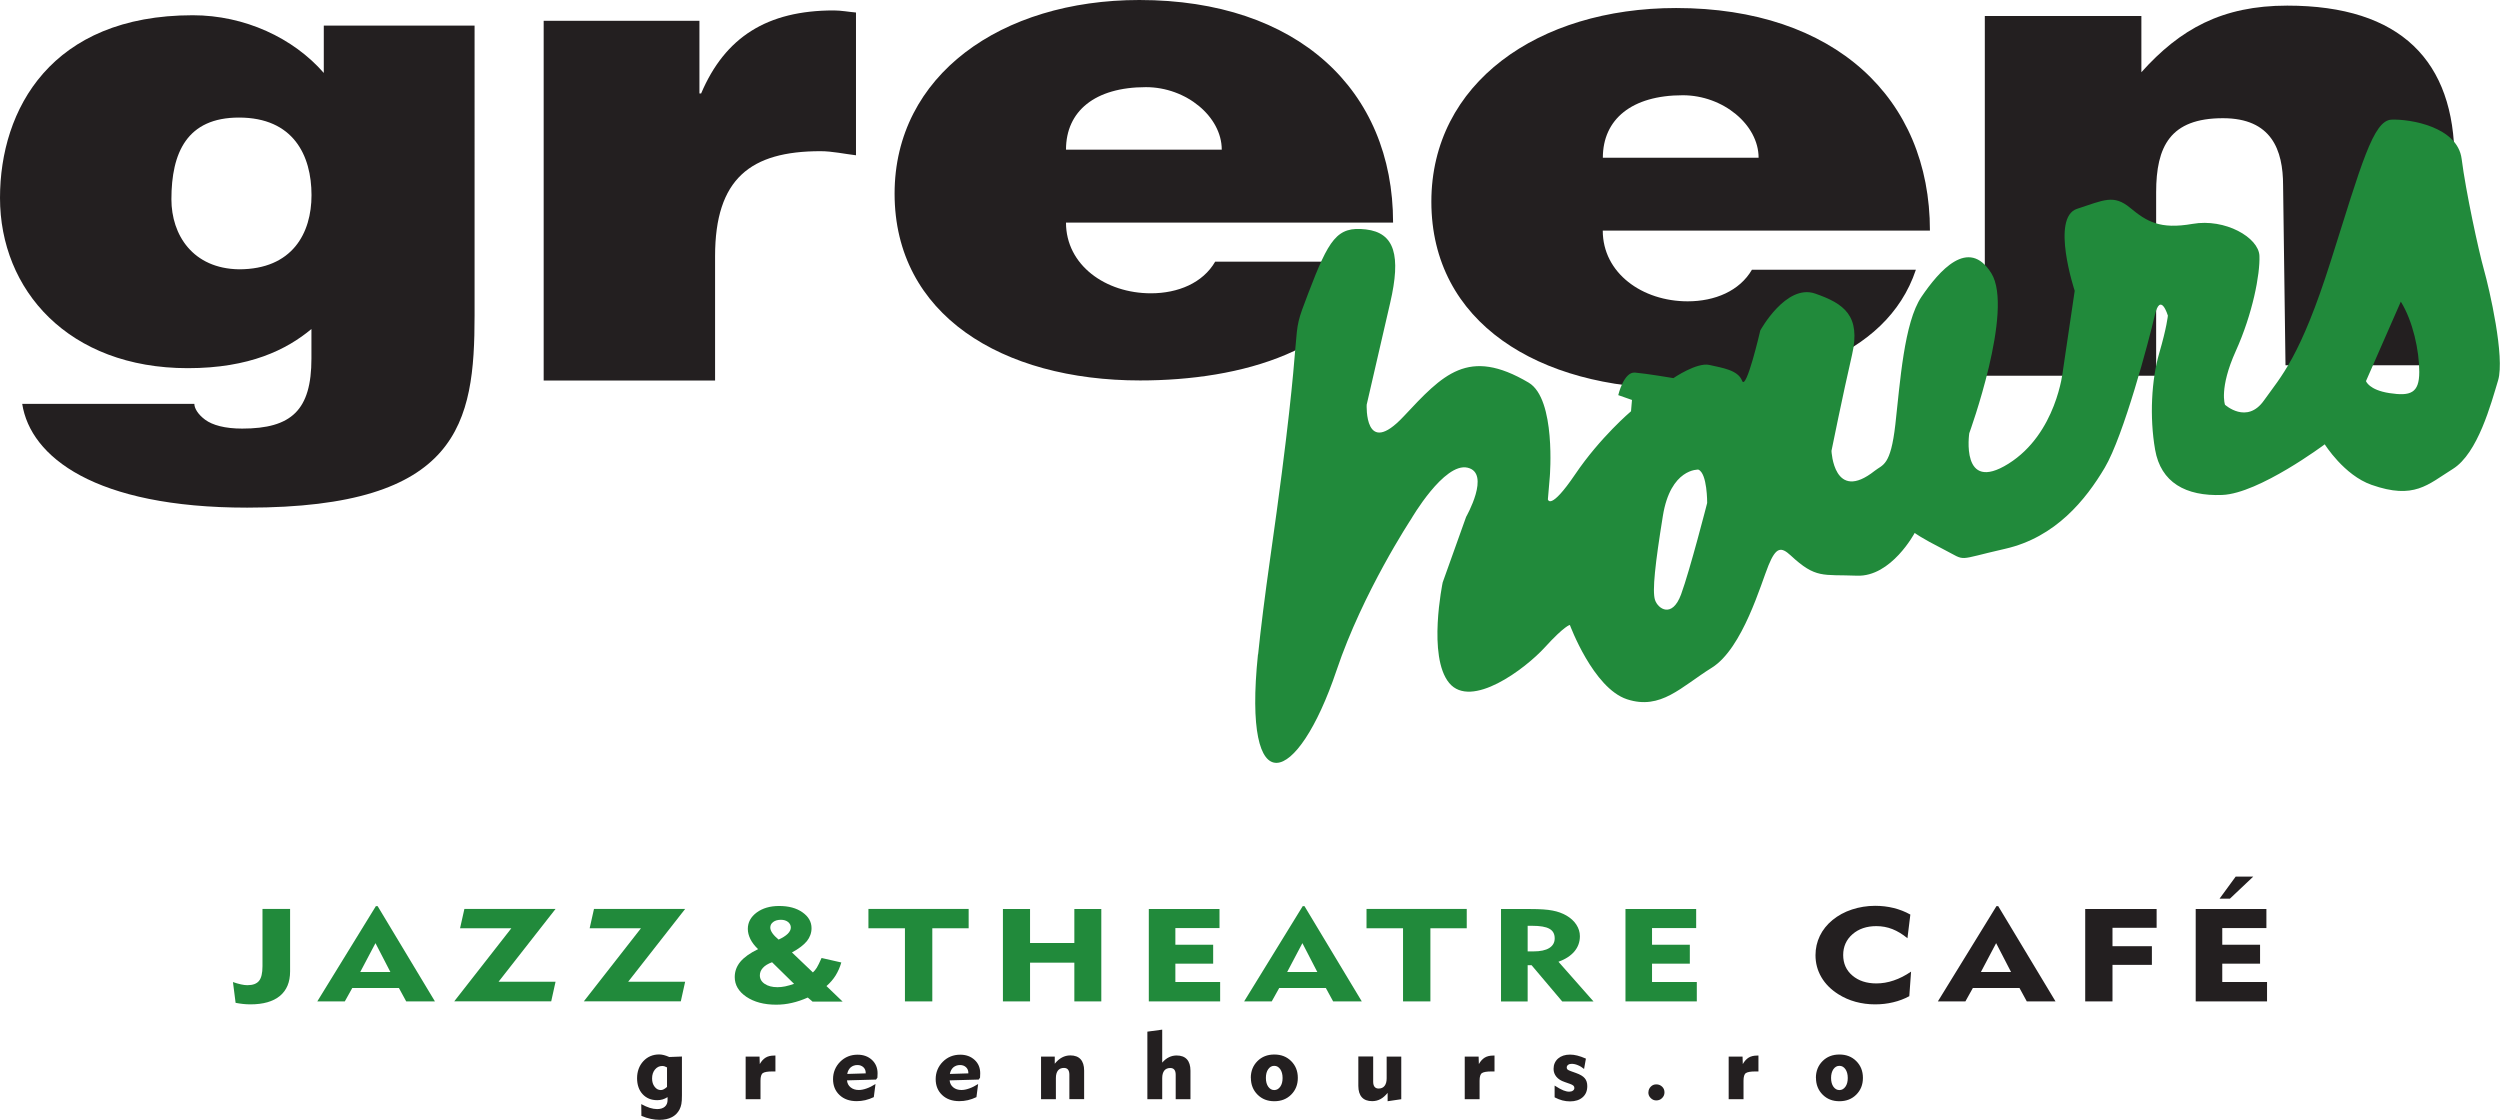
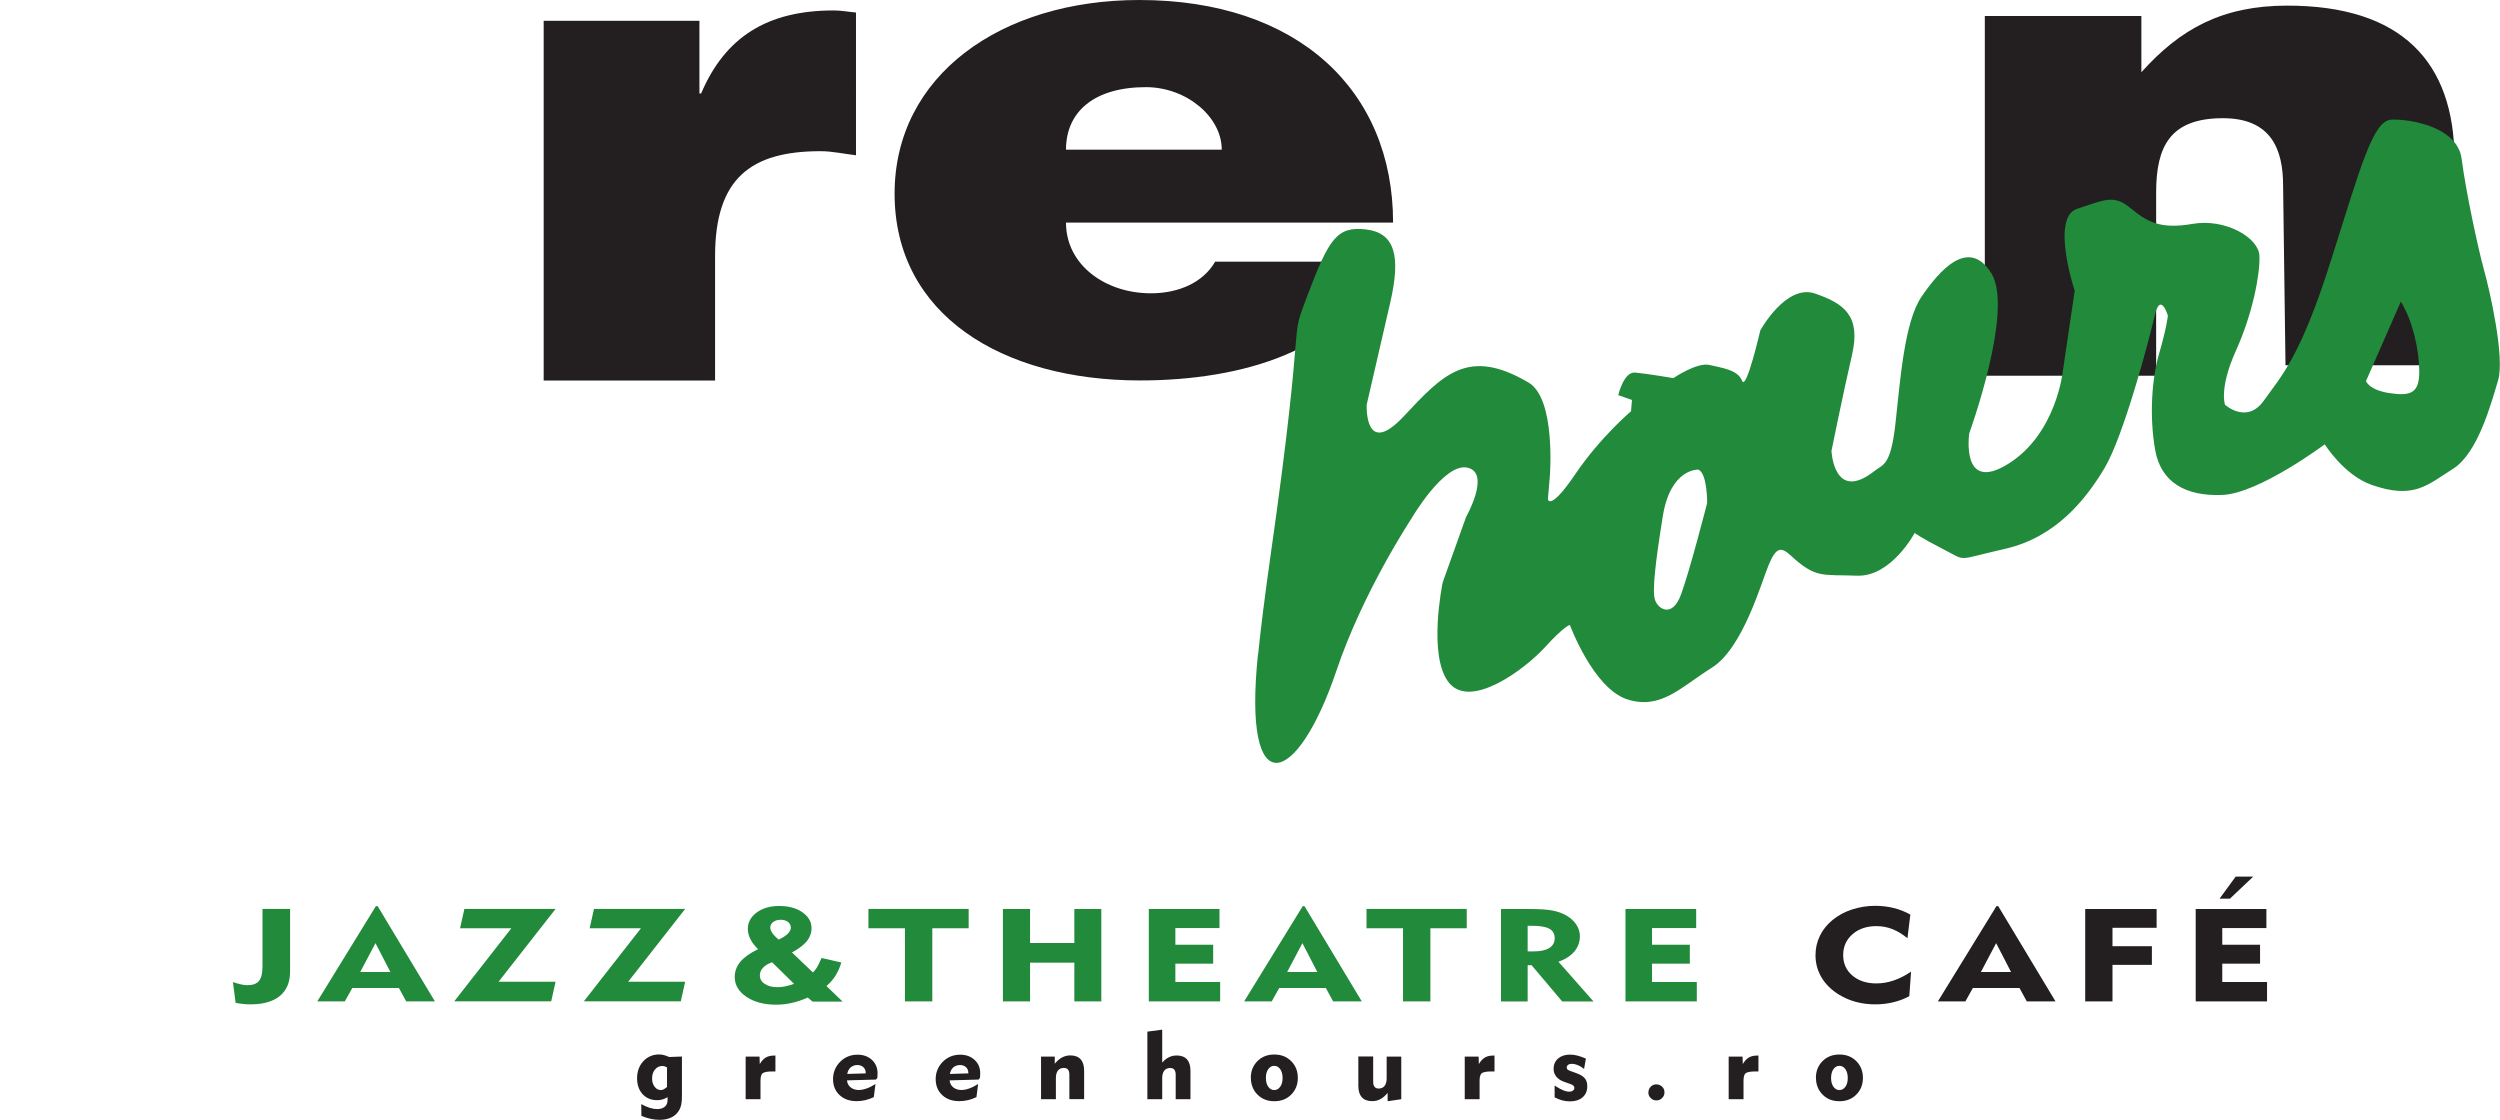
<svg xmlns="http://www.w3.org/2000/svg" id="Layer_2" data-name="Layer 2" viewBox="0 0 311.54 139.56">
  <defs>
    <style> .cls-1, .cls-2, .cls-3, .cls-4 { stroke-width: 0px; } .cls-1, .cls-3 { fill-rule: evenodd; } .cls-1, .cls-4 { fill: #218a3b; } .cls-2, .cls-3 { fill: #231f20; } </style>
  </defs>
  <g id="Layer_1-2" data-name="Layer 1">
    <g>
-       <path class="cls-3" d="M2.77,50.34c1.03,6.59,9.04,12.92,28.03,12.92,26.49,0,28.34-10.53,28.34-23.96V3.19s-18.79,0-18.79,0v5.9c-3.8-4.36-9.86-7.19-16.33-7.19C6.37,1.9,0,13.63,0,24.66c0,11.47,8.52,21.22,23.41,21.22,7.7,0,12.32-2.31,15.4-4.88v3.68c0,6.42-2.47,8.73-8.63,8.73-2.16,0-3.7-.43-4.62-1.11-.92-.68-1.34-1.45-1.34-1.97H2.77ZM29.78,14.65c6.78,0,9.04,4.71,9.04,9.67,0,4.71-2.36,9.24-9.04,9.24-5.75-.09-8.42-4.28-8.42-8.73,0-5.82,1.95-10.18,8.42-10.18Z" />
      <path class="cls-3" d="M67.75,47.42h21.36v-15.49c0-9.67,4.42-13.09,13.14-13.09,1.44,0,2.98.34,4.42.51V1.56c-.92-.08-1.85-.26-2.77-.26-8.32,0-13.55,3.34-16.53,10.35h-.21V2.59h-19.41v44.84Z" />
      <path class="cls-3" d="M173.6,27.73C173.6,11.21,161.69,0,141.98,0c-17.25,0-30.5,9.41-30.5,24.13,0,15.06,13.35,23.28,30.6,23.28,12.53,0,26.08-3.68,29.78-14.8h-20.43c-1.54,2.65-4.62,3.94-8.01,3.94-5.65,0-10.58-3.51-10.58-8.81h40.77ZM132.84,18.65c0-4.79,3.59-7.79,9.96-7.79,5.03,0,9.45,3.68,9.45,7.79h-19.41Z" />
-       <path class="cls-3" d="M240.5,28.73c0-16.52-11.91-27.73-31.63-27.73-17.25,0-30.5,9.41-30.5,24.13,0,15.06,13.35,23.28,30.6,23.28,12.53,0,26.08-3.68,29.78-14.8h-20.43c-1.54,2.65-4.62,3.94-8.01,3.94-5.65,0-10.58-3.51-10.58-8.81h40.77ZM199.74,19.66c0-4.79,3.59-7.79,9.96-7.79,5.03,0,9.45,3.68,9.45,7.79h-19.41Z" />
      <path class="cls-3" d="M247.33,46.82h21.36s0-22.85,0-22.85c0-5.73,1.75-9.24,8.32-9.24,6.06,0,7.5,3.94,7.5,8.39l.3,22.4h21.36s-.3-25.57-.3-25.57c0-12.32-6.67-19.25-20.84-19.25-8.11,0-13.35,2.91-18.18,8.3V1.99h-19.51v44.84Z" />
      <path class="cls-1" d="M299.18,37.59l-4.34,9.9s.36,1.11,2.94,1.5c2.58.39,3.7.03,3.7-2.64,0-2.67-.8-6.36-2.3-8.76ZM211.64,58.52s-3.46-.18-4.42,5.77c-.96,5.95-1.34,9.36-.98,10.47.36,1.11,2.13,2.34,3.25-.69,1.11-3.03,3.25-11.39,3.25-11.39,0,0,.03-3.7-1.1-4.16ZM156.78,81.55c.33-3.23.83-7.21,1.52-12.09,4.66-32.66,2.11-26.05,4.71-32.86,2.6-6.81,3.59-8.43,7.2-8.01,3.61.42,4.39,3.28,3.03,9.14l-2.93,12.7s-.32,6.72,4.6,1.47c4.91-5.24,8.03-8.68,15.58-4.22,3.44,2.03,2.64,11.72,2.64,11.72l-.24,2.83s.27,1.5,3.4-3.12c3.13-4.63,6.96-7.86,6.96-7.86l.12-1.41-1.71-.6s.68-2.93,2.09-2.81c1.41.12,4.78.69,4.78.69,0,0,2.93-2,4.49-1.64,1.56.36,3.56.62,4.07,1.97.51,1.35,2.27-6.27,2.27-6.27,0,0,3.2-5.84,6.82-4.6,3.62,1.25,5.74,2.76,4.61,7.65-1.13,4.88-2.56,11.96-2.56,11.96,0,0,.28,6.53,5.39,2.48,1.01-.8,1.98-.57,2.57-5.78.59-5.21,1.08-12.71,3.26-15.91,2.18-3.2,5.85-7.5,8.7-2.93,2.85,4.57-2.75,19.94-2.75,19.94,0,0-1.13,7.56,4.88,3.8,6.01-3.76,6.79-11.6,6.79-11.6l1.47-9.95s-3.03-9.14.3-10.22c3.34-1.08,4.54-1.83,6.61-.12,2.07,1.71,3.7,2.71,7.77,2,4.07-.71,8.25,1.7,8.34,3.98.09,2.28-.84,7.21-2.95,11.87-2.1,4.66-1.34,6.69-1.34,6.69,0,0,2.72,2.48,4.85-.53,2.13-3.01,4.52-5.33,8.34-17.41,3.82-12.08,5.28-17.5,7.56-17.59,2.28-.09,8.23.87,8.74,4.9.51,4.03,2.1,11.39,2.78,13.81.68,2.42,2.63,10.89,1.76,13.78-.87,2.88-2.51,9.09-5.64,11.04-3.13,1.95-4.81,3.85-10.13,1.98-3.43-1.2-5.83-5.05-5.83-5.05,0,0-8.2,6.13-12.77,6.31-4.57.18-7.66-1.56-8.37-5.64-.71-4.07-.45-8.74.51-12.02.96-3.28,1.08-4.69,1.08-4.69,0,0-.93-3.1-1.65.03-.72,3.13-3.86,14.95-6.22,18.93-2.36,3.98-6.12,8.67-12.41,10.1-6.3,1.43-4.69,1.59-7.63.09-2.94-1.5-3.64-2.07-3.64-2.07,0,0-2.92,5.5-7.2,5.33-4.28-.17-5.11.4-8.26-2.53-1.19-1.1-1.82-1.04-2.75,1.22-.93,2.25-3.22,10.37-7.06,12.77-3.85,2.4-6.37,5.32-10.58,3.94-4.21-1.38-7.12-9.26-7.12-9.26,0,0-.63.06-3.11,2.78-2.48,2.72-9.2,7.75-11.93,4.45-2.73-3.3-.81-12.53-.81-12.53l2.92-8.17s3.11-5.45.18-6.13c-2.93-.68-7.03,6.4-7.03,6.4,0,0-6.01,9.1-9.29,18.84-4.89,14.53-11.75,16.91-9.8-1.96Z" />
      <path class="cls-4" d="M72.75,124.79l7.12-9.11h-6.39l.54-2.41h11.36l-7.1,9.07h7.1l-.54,2.44h-12.09ZM56.6,124.79l7.12-9.11h-6.39l.54-2.41h11.36l-7.1,9.07h7.1l-.54,2.44h-12.09ZM39.54,124.79l7.3-11.87h.22l7.14,11.87h-3.58l-.91-1.67h-5.81l-.93,1.67h-3.44ZM44.89,121.13h3.76l-1.86-3.6-1.9,3.6ZM29.03,122.38c.36.13.69.22,1,.29.3.07.57.1.8.1.68,0,1.16-.18,1.45-.54.29-.36.43-.96.43-1.82v-7.14h3.44v7.79c0,1.33-.42,2.34-1.27,3.05-.85.7-2.08,1.05-3.68,1.05-.3,0-.61-.02-.91-.05-.3-.03-.61-.08-.93-.14l-.33-2.59Z" />
      <path class="cls-4" d="M101.23,124.79l-.57-.48c-.68.3-1.35.53-1.99.67-.64.15-1.29.22-1.95.22-1.51,0-2.74-.33-3.71-.98-.97-.66-1.45-1.48-1.45-2.46,0-.71.23-1.34.7-1.91.47-.56,1.21-1.09,2.21-1.57-.43-.41-.75-.83-.96-1.25-.21-.43-.32-.85-.32-1.27,0-.82.37-1.5,1.11-2.05.74-.54,1.67-.81,2.79-.81,1.19,0,2.16.26,2.91.79.75.53,1.13,1.18,1.13,1.98,0,.59-.2,1.13-.58,1.61-.39.48-1.01.95-1.86,1.41l2.61,2.49c.17-.15.33-.35.48-.58.14-.24.35-.64.6-1.22l2.46.56c-.17.59-.41,1.13-.71,1.62-.3.48-.68.92-1.14,1.32l2.02,1.94h-3.79ZM98.96,122.61l-2.75-2.7c-.51.19-.89.42-1.14.7-.25.27-.38.59-.38.93,0,.44.2.8.61,1.07.4.27.93.41,1.58.41.3,0,.62-.03.96-.1.34-.07.71-.18,1.13-.32ZM97.02,117.09c.49-.22.87-.46,1.14-.72.26-.26.39-.52.39-.79s-.12-.5-.35-.69c-.23-.18-.53-.27-.88-.27-.4,0-.72.09-.96.27-.25.18-.37.42-.37.7,0,.22.09.45.27.71.18.25.43.51.77.79Z" />
      <path class="cls-4" d="M202.56,124.79v-11.51h8.81v2.37h-5.5v2.08h4.71v2.36h-4.71v2.28h5.58v2.42h-8.9ZM187.05,124.79v-11.51h3.68c1.18,0,2.09.06,2.74.19.65.12,1.22.33,1.73.62.53.31.95.69,1.24,1.14.29.45.44.93.44,1.43,0,.73-.23,1.36-.69,1.91-.46.54-1.12.97-1.98,1.28l4.37,4.95h-3.9l-3.82-4.52h-.49v4.52h-3.32ZM190.93,115.37h-.56v3.19h.72c.86,0,1.52-.14,1.97-.42.45-.28.68-.68.68-1.21,0-.55-.22-.95-.66-1.19-.44-.25-1.16-.37-2.15-.37ZM174.84,124.79v-9.11h-4.55v-2.41h12.49v2.41h-4.53v9.11h-3.42ZM155.04,124.79l7.3-11.87h.22l7.14,11.87h-3.57l-.91-1.67h-5.81l-.93,1.67h-3.44ZM160.4,121.13h3.76l-1.86-3.6-1.9,3.6ZM143.16,124.79v-11.51h8.81v2.37h-5.5v2.08h4.71v2.36h-4.71v2.28h5.58v2.42h-8.89ZM124.98,124.79v-11.51h3.38v4.23h5.52v-4.23h3.36v11.51h-3.36v-4.83h-5.52v4.83h-3.38ZM112.77,124.79v-9.11h-4.55v-2.41h12.49v2.41h-4.53v9.11h-3.42Z" />
      <path class="cls-2" d="M276.59,111.99l2.01-2.75h2.19l-2.91,2.75h-1.29ZM273.62,124.79v-11.51h8.81v2.37h-5.5v2.08h4.71v2.36h-4.71v2.28h5.58v2.42h-8.9ZM259.85,124.79v-11.51h8.9v2.34h-5.5v2.29h4.91v2.33h-4.91v4.55h-3.4ZM241.49,124.79l7.3-11.87h.22l7.14,11.87h-3.58l-.91-1.67h-5.81l-.93,1.67h-3.44ZM246.85,121.13h3.76l-1.86-3.6-1.9,3.6ZM237.7,116.92c-.62-.51-1.25-.89-1.88-1.14-.64-.25-1.3-.37-2-.37-1.21,0-2.2.34-2.97,1.01-.77.67-1.16,1.54-1.16,2.59s.38,1.91,1.15,2.56c.76.65,1.76.98,2.98.98.72,0,1.45-.12,2.17-.37.72-.24,1.44-.61,2.16-1.1l-.22,3.06c-.61.33-1.28.59-2.01.76-.73.18-1.48.26-2.27.26-.84,0-1.65-.11-2.42-.32-.77-.21-1.49-.53-2.14-.94-.92-.58-1.63-1.29-2.12-2.13-.49-.84-.73-1.75-.73-2.74,0-.85.18-1.65.54-2.4.36-.75.89-1.41,1.58-1.98.7-.57,1.5-1.01,2.42-1.31.91-.3,1.88-.46,2.89-.46.81,0,1.57.09,2.3.27.73.18,1.43.45,2.09.82l-.36,2.94Z" />
      <path class="cls-2" d="M226.29,134.32c0-.84.28-1.54.83-2.09.55-.55,1.25-.82,2.1-.82s1.55.27,2.1.82c.55.55.83,1.24.83,2.09s-.28,1.54-.83,2.09c-.55.55-1.25.82-2.1.82s-1.54-.27-2.09-.82c-.55-.55-.83-1.25-.83-2.09M228.18,134.33c0,.45.1.82.29,1.09.2.28.45.42.75.42s.55-.14.75-.42c.2-.28.29-.64.29-1.09s-.1-.81-.29-1.09c-.2-.28-.44-.42-.75-.42s-.55.14-.75.42c-.19.28-.29.64-.29,1.09ZM217.28,136.98h-1.86v-5.31h1.73l.03.93c.21-.37.46-.64.74-.81.28-.17.64-.25,1.06-.25h.15v1.98h-.4c-.58,0-.96.07-1.16.2-.2.13-.3.45-.3.95v2.32ZM205.42,136.13c0-.28.1-.52.29-.71.19-.2.42-.29.7-.29s.52.1.72.29c.2.19.29.43.29.71s-.1.51-.3.71c-.2.2-.44.29-.72.29s-.5-.1-.7-.3c-.2-.2-.29-.43-.29-.7ZM193.73,136.74v-1.46c.47.3.83.5,1.09.6.26.1.5.16.72.16.19,0,.35-.04.47-.13.12-.08.18-.2.18-.33,0-.12-.04-.22-.12-.29-.08-.08-.23-.15-.42-.22l-.68-.24c-.45-.15-.79-.37-1.02-.65-.23-.28-.35-.6-.35-.98,0-.53.19-.96.56-1.29.37-.32.87-.49,1.49-.49.29,0,.59.04.91.12.32.08.68.21,1.07.38l-.23,1.29c-.24-.2-.49-.36-.77-.47-.28-.12-.54-.17-.78-.17-.18,0-.33.04-.44.13-.11.08-.17.19-.17.32,0,.11.03.2.1.26.06.06.21.13.43.21l.64.23c.5.18.86.39,1.07.64.22.25.32.58.32.99,0,.59-.19,1.05-.58,1.39-.39.34-.91.51-1.57.51-.32,0-.64-.04-.95-.12-.31-.08-.63-.21-.94-.37ZM184.39,136.98h-1.86v-5.31h1.73l.03.93c.21-.37.46-.64.74-.81.28-.17.64-.25,1.06-.25h.15v1.98h-.4c-.58,0-.96.07-1.16.2-.2.13-.3.45-.3.95v2.32ZM172.78,131.67h1.84v5.31l-1.7.25v-1.04c-.29.35-.59.62-.9.78-.31.17-.66.25-1.03.25-.56,0-.99-.16-1.28-.48-.29-.32-.44-.8-.44-1.42v-3.67h1.85v3.15c0,.28.06.49.17.63.11.14.28.22.51.22.32,0,.57-.11.74-.33.17-.22.26-.53.26-.94v-2.73ZM155.87,134.32c0-.84.28-1.54.83-2.09.55-.55,1.25-.82,2.1-.82s1.55.27,2.1.82c.55.55.83,1.24.83,2.09s-.28,1.54-.83,2.09c-.55.55-1.25.82-2.1.82s-1.54-.27-2.09-.82c-.55-.55-.83-1.25-.83-2.09ZM157.75,134.33c0,.45.1.82.29,1.09.2.28.45.42.75.42s.55-.14.75-.42c.2-.28.29-.64.29-1.09s-.1-.81-.29-1.09c-.2-.28-.44-.42-.75-.42s-.55.14-.75.42c-.2.28-.29.64-.29,1.09ZM144.83,136.98h-1.85v-8.42l1.85-.25v4.11c.26-.3.54-.53.84-.67.3-.15.62-.22.96-.22.56,0,.99.16,1.28.48.29.32.44.79.44,1.41v3.56h-1.84v-3.05c0-.28-.06-.49-.17-.63-.11-.14-.28-.21-.51-.21-.32,0-.57.11-.74.32-.17.22-.26.53-.26.94v2.62ZM131.58,136.98h-1.85v-5.31h1.71v.89c.28-.35.58-.61.9-.78.32-.17.66-.26,1.04-.26.56,0,.99.16,1.28.48.29.32.44.79.44,1.41v3.56h-1.84v-3.05c0-.28-.06-.49-.17-.63-.11-.14-.28-.21-.51-.21-.32,0-.57.11-.74.32-.17.22-.26.53-.26.94v2.62ZM121.89,135.09l-.21,1.63c-.36.17-.72.3-1.07.38-.35.08-.7.12-1.06.12-.89,0-1.6-.25-2.14-.76-.54-.51-.81-1.17-.81-1.99s.3-1.57.89-2.16c.59-.59,1.32-.88,2.17-.88.73,0,1.32.22,1.79.65.47.43.7.99.7,1.67,0,.1,0,.27-.02.51v.03s-.17.24-.17.24l-3.62.1c.03.36.18.65.45.87.27.22.61.33,1.02.33.29,0,.61-.06.97-.19.35-.12.73-.31,1.12-.56ZM118.37,133.83l2.3-.07v-.08c0-.28-.1-.51-.29-.69-.2-.18-.44-.27-.74-.27-.33,0-.61.1-.84.29-.22.2-.37.47-.43.82ZM109.1,135.09l-.21,1.63c-.36.17-.72.3-1.07.38-.35.08-.7.12-1.06.12-.89,0-1.6-.25-2.14-.76-.54-.51-.81-1.17-.81-1.99s.3-1.57.89-2.16c.59-.59,1.32-.88,2.17-.88.73,0,1.32.22,1.79.65.46.43.7.99.7,1.67,0,.1,0,.27-.02.51v.03s-.17.24-.17.24l-3.62.1c.03.36.18.65.45.87.27.22.61.33,1.02.33.29,0,.61-.06.97-.19.35-.12.73-.31,1.12-.56ZM105.58,133.83l2.3-.07v-.08c0-.28-.1-.51-.29-.69-.2-.18-.44-.27-.74-.27-.33,0-.61.1-.84.29-.22.2-.37.47-.43.82ZM94.78,136.98h-1.86v-5.31h1.73l.03.93c.21-.37.46-.64.74-.81.28-.17.64-.25,1.06-.25h.15v1.98h-.4c-.58,0-.96.07-1.16.2-.2.13-.3.45-.3.95v2.32ZM84.98,131.67v4.81c0,.49-.02.86-.07,1.1-.05.25-.12.47-.23.68-.22.42-.54.75-.96.96-.42.22-.93.33-1.53.33-.36,0-.72-.04-1.09-.12-.37-.08-.76-.2-1.17-.37l-.02-1.47c.39.21.75.37,1.07.47.32.1.63.15.91.15.41,0,.73-.1.96-.3.23-.2.34-.48.34-.83v-.36c-.21.13-.42.23-.63.29-.21.06-.43.09-.66.09-.75,0-1.36-.25-1.82-.75-.46-.5-.69-1.17-.69-1.99s.26-1.56.78-2.12c.52-.56,1.19-.84,1.98-.84.18,0,.38.03.58.08.2.05.42.13.67.24l1.58-.06ZM83.13,133.02c-.11-.06-.22-.11-.32-.14-.1-.03-.2-.04-.3-.04-.35,0-.65.15-.89.44-.24.29-.36.66-.36,1.11,0,.42.1.76.32,1.04.21.28.47.41.77.41.12,0,.24-.03.37-.1.13-.07.27-.17.4-.29v-2.43Z" />
    </g>
  </g>
</svg>